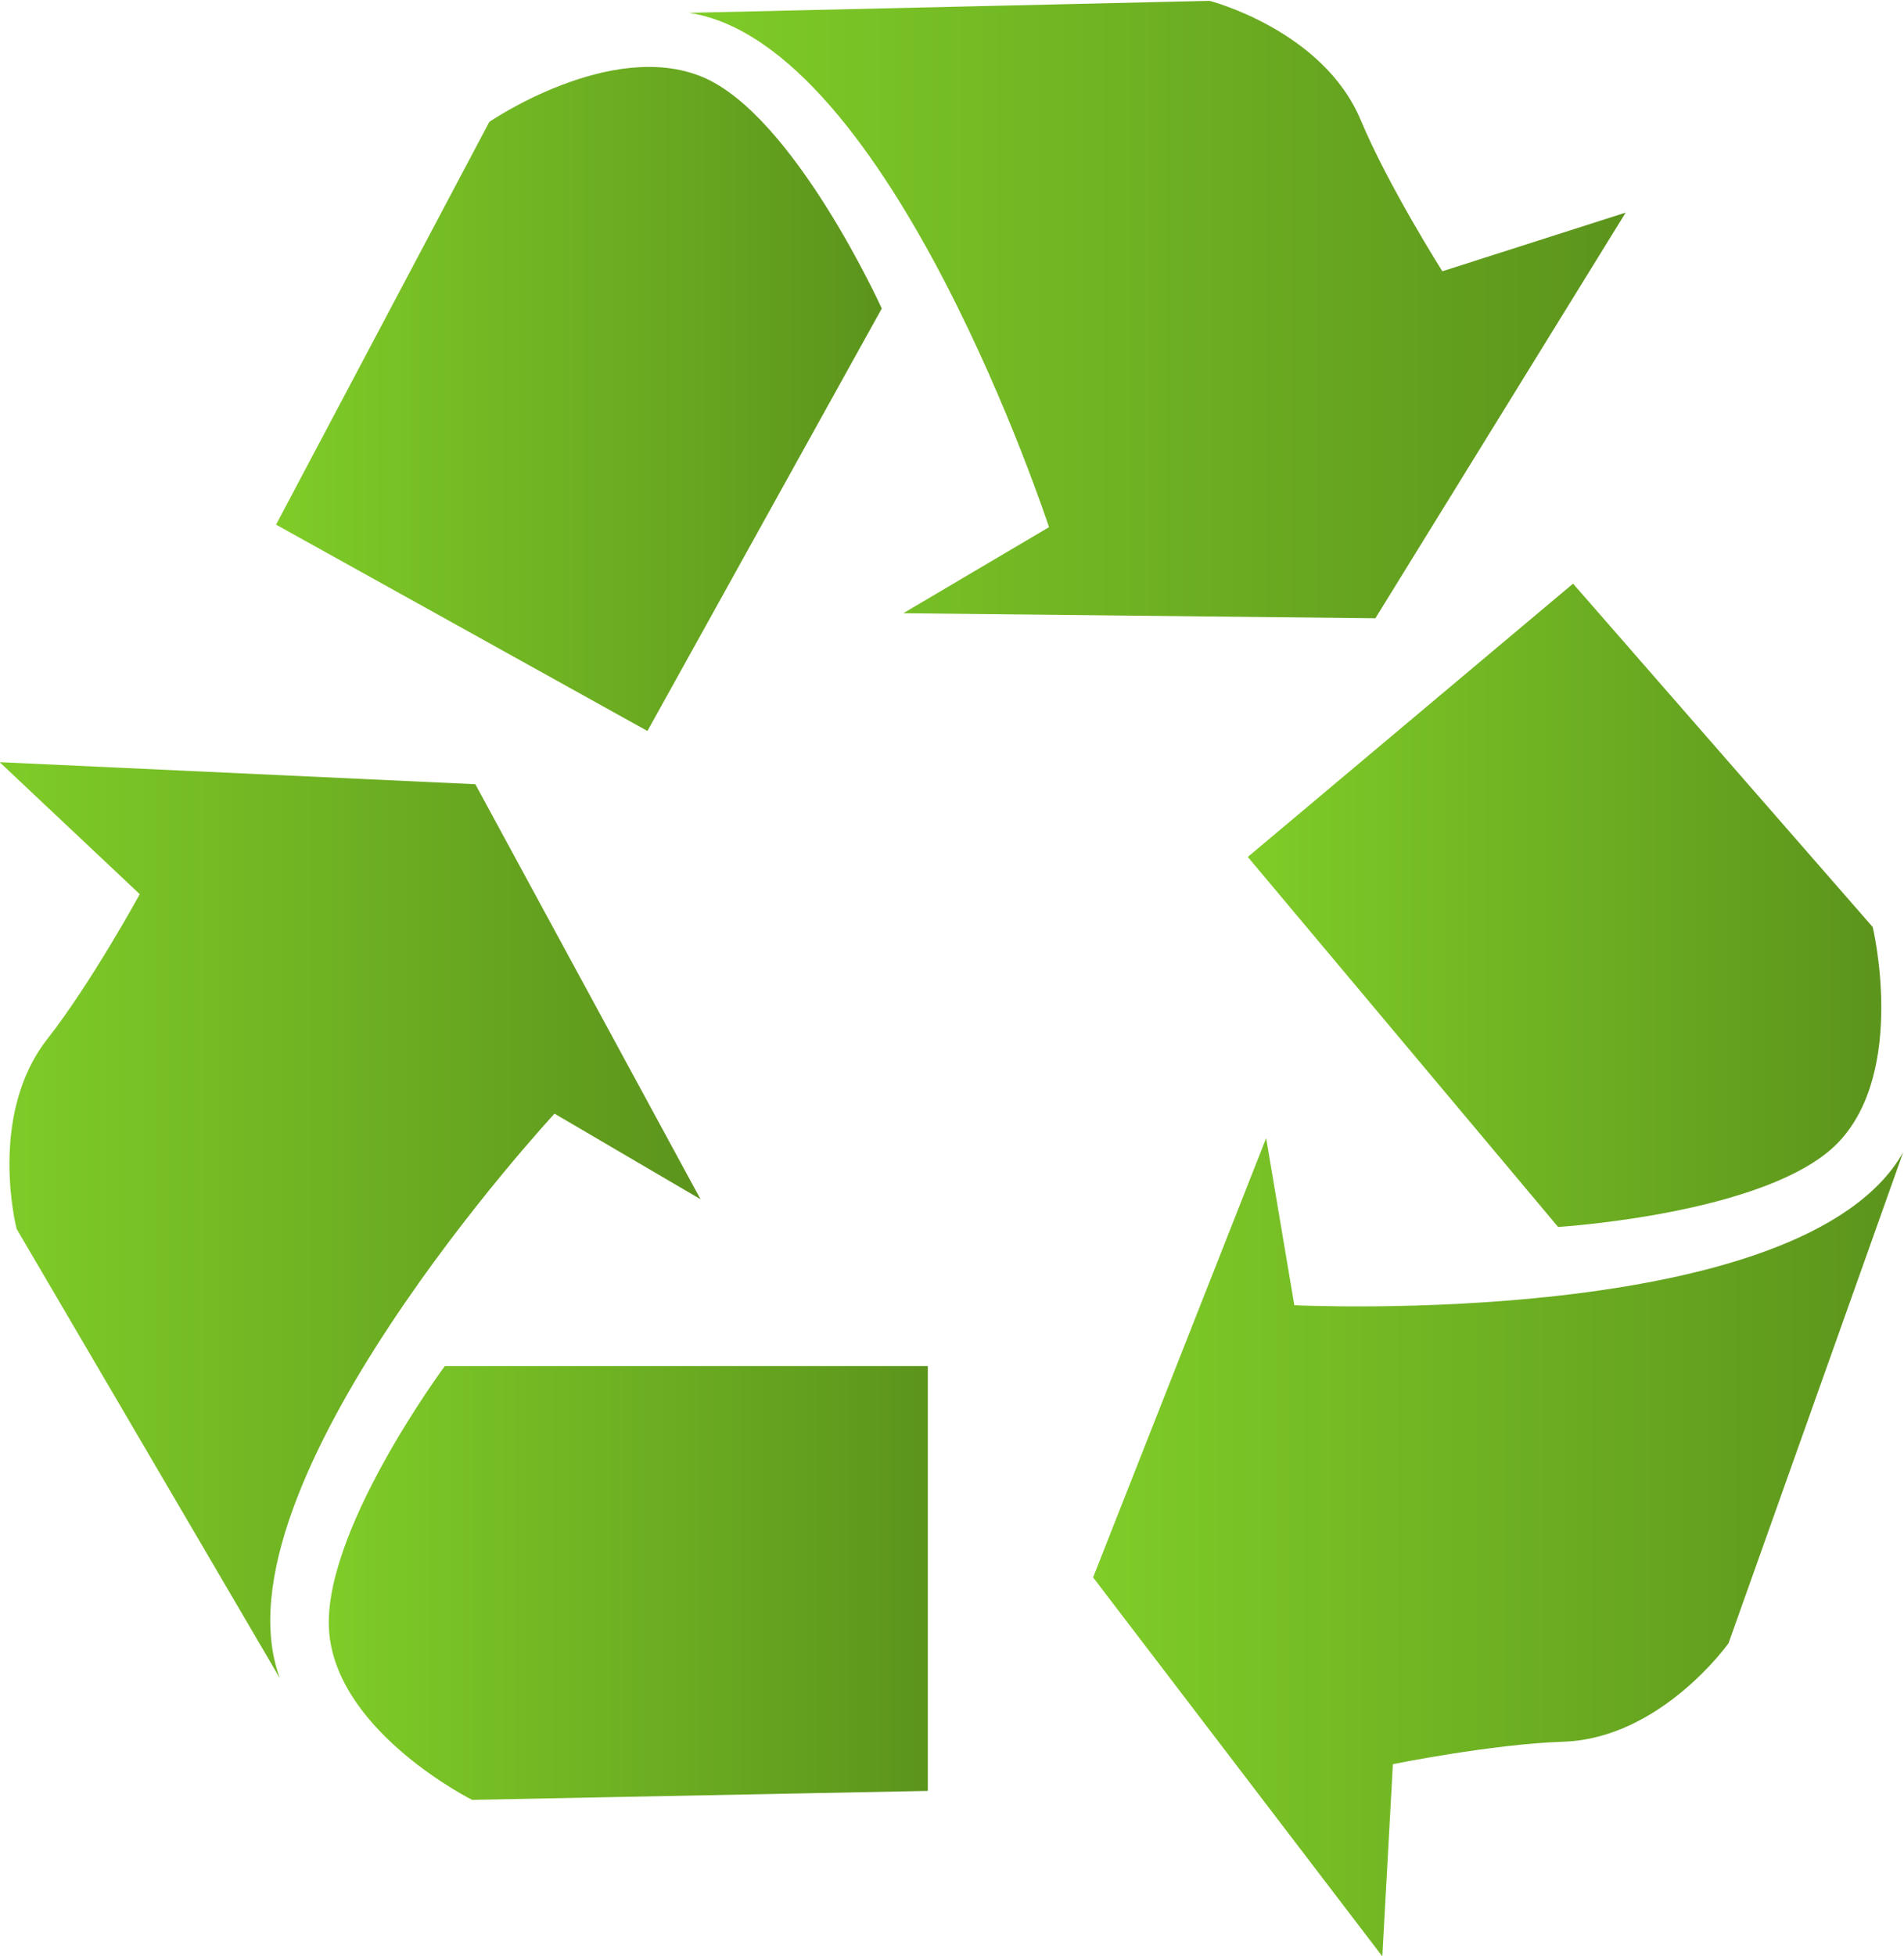
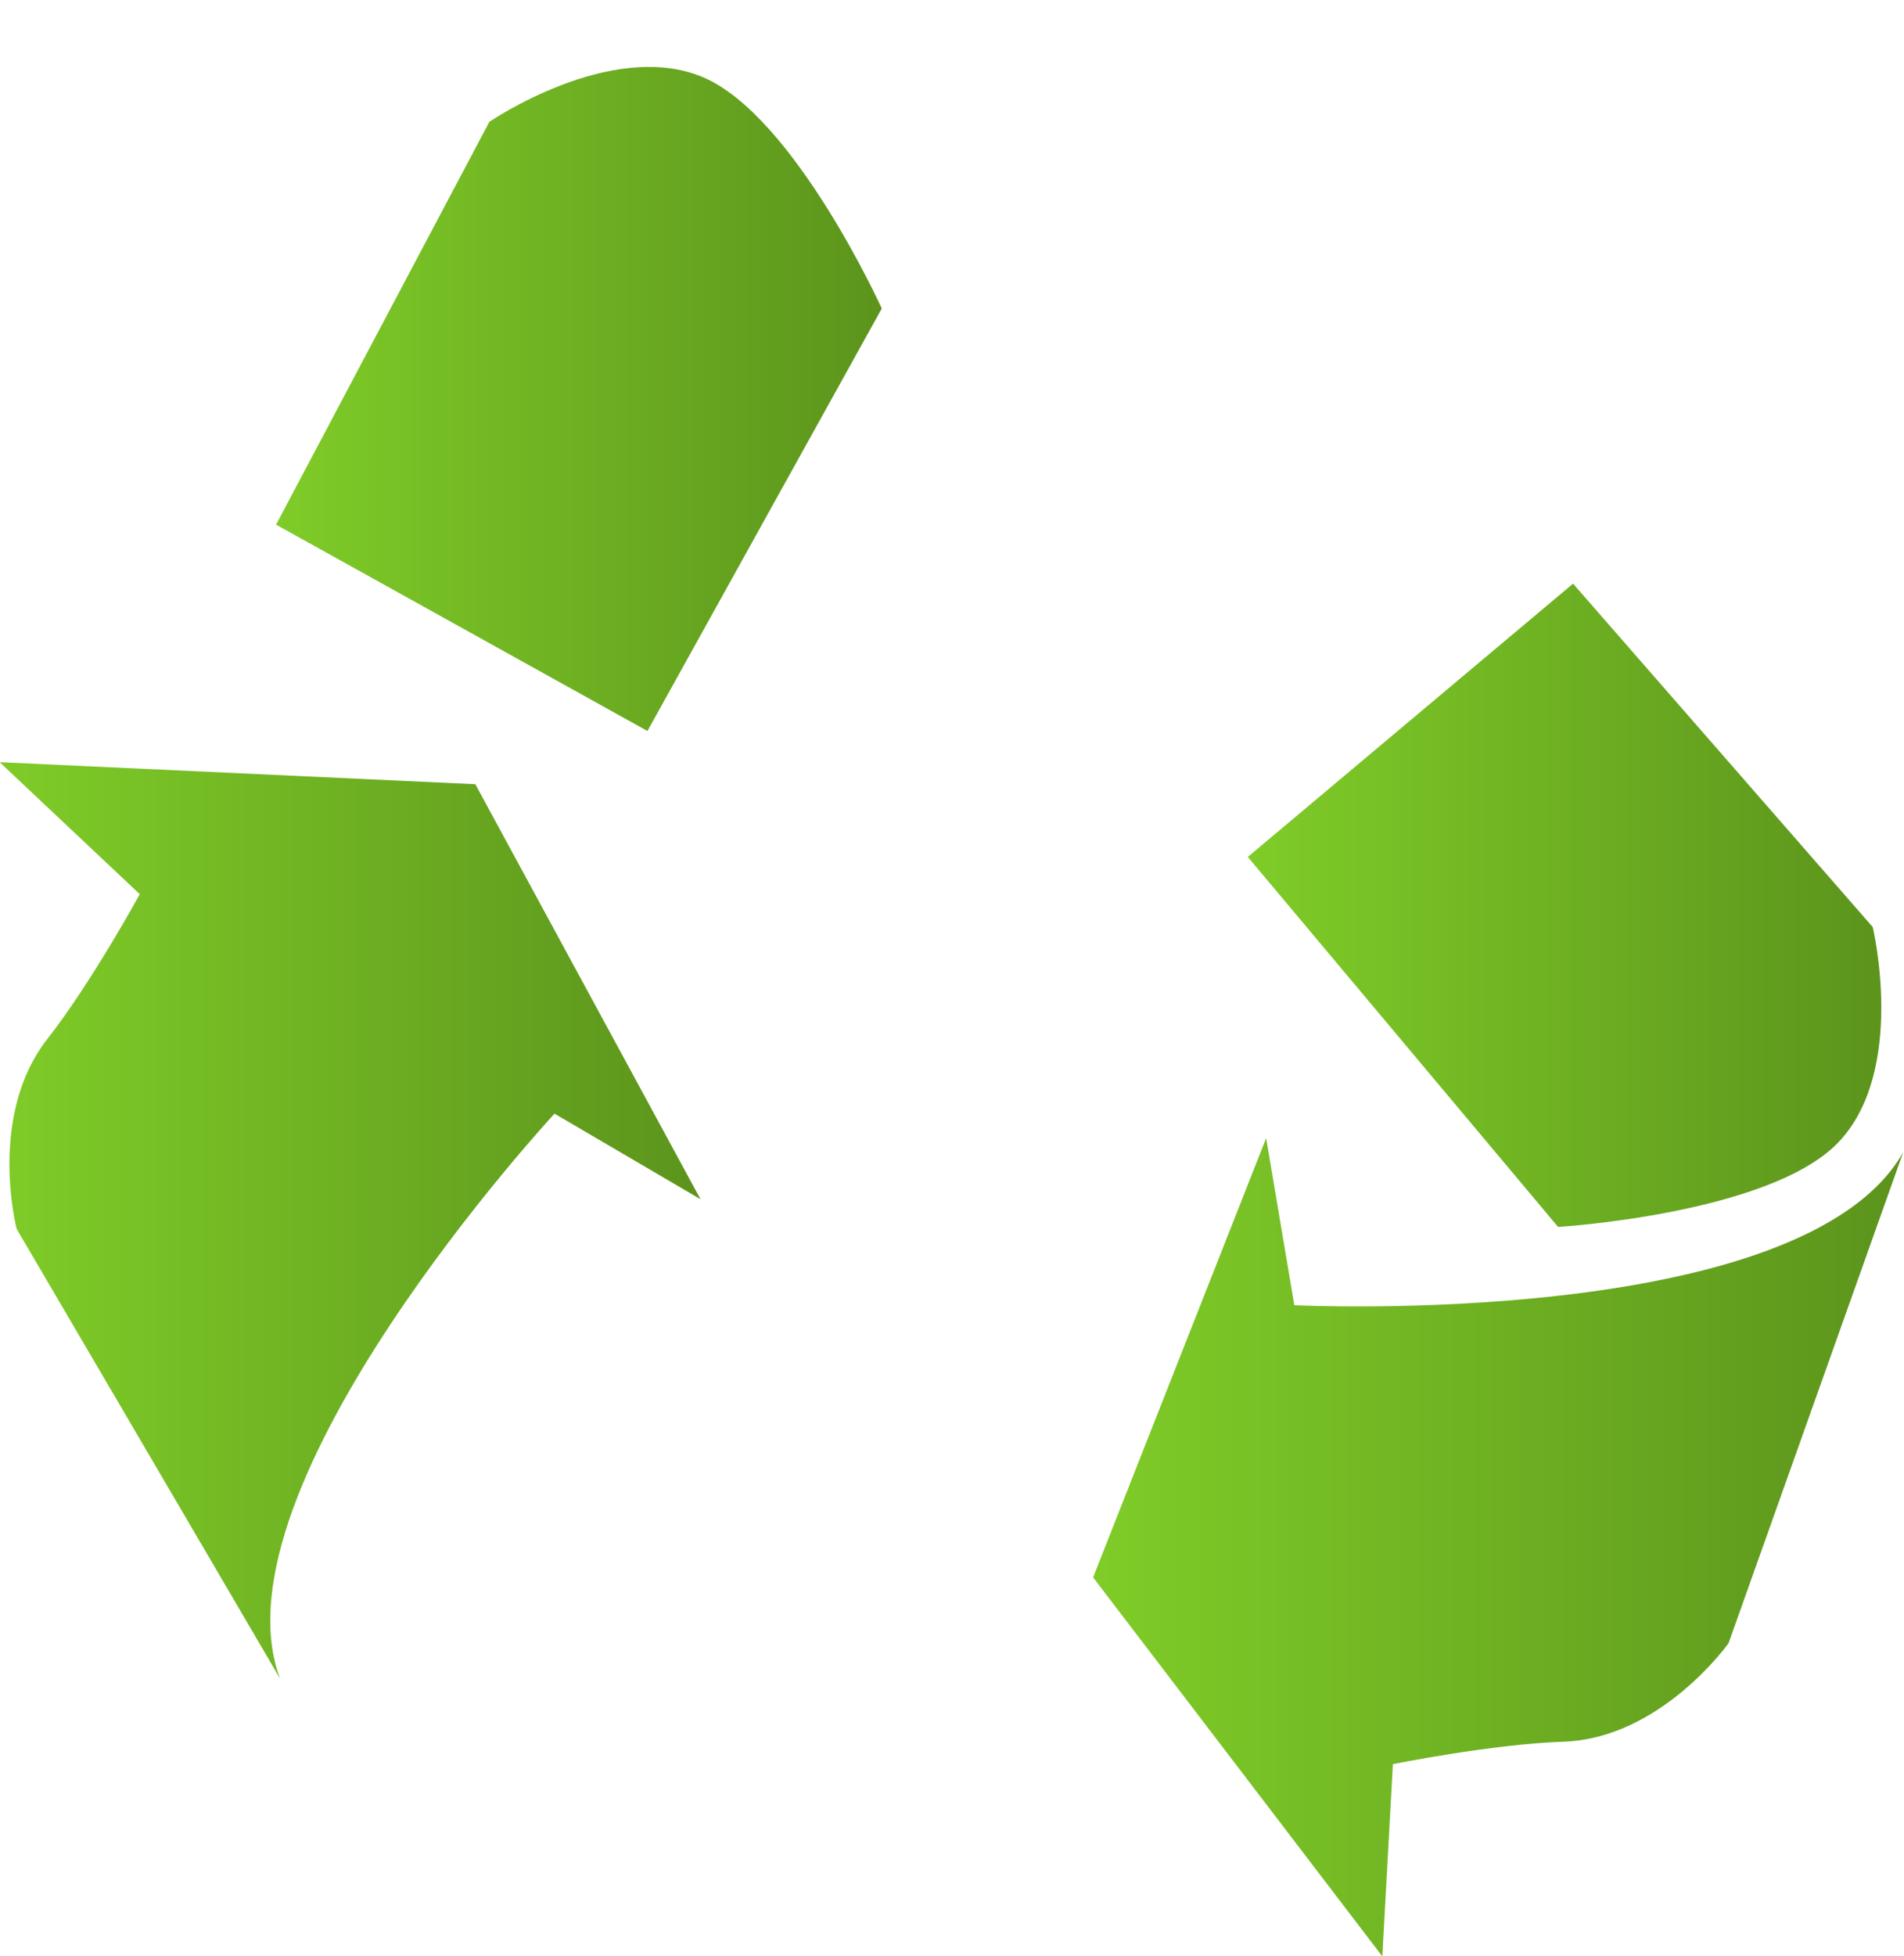
<svg xmlns="http://www.w3.org/2000/svg" viewBox="0 0 228.813 234.948" height="234.948" width="228.813" xml:space="preserve" id="svg2" version="1.1">
  <defs id="defs6">
    <radialGradient id="radialGradient22" spreadMethod="pad" gradientTransform="matrix(3015.07,0,0,-3014.89,2131.78,2144.95)" gradientUnits="userSpaceOnUse" r="1" cy="0" cx="0" fy="0" fx="0">
      <stop id="stop14" offset="0" style="stop-opacity:1;stop-color:#ffffff" />
      <stop id="stop16" offset="0.633" style="stop-opacity:1;stop-color:#ffffff" />
      <stop id="stop18" offset="0.908" style="stop-opacity:1;stop-color:#d3d2d2" />
      <stop id="stop20" offset="1" style="stop-opacity:1;stop-color:#d3d2d2" />
    </radialGradient>
    <clipPath id="clipPath34" clipPathUnits="userSpaceOnUse">
      <path id="path32" d="m 1251.33,1024.09 c 0,-160.719 -130.33,-291.039 -291.057,-291.039 -160.742,0 -291.074,130.32 -291.074,291.039 0,160.76 130.332,291.05 291.074,291.05 160.727,0 291.057,-130.29 291.057,-291.05 z" />
    </clipPath>
    <radialGradient id="radialGradient42" spreadMethod="pad" gradientTransform="matrix(291.055,0,0,-291.055,960.264,1024.1)" gradientUnits="userSpaceOnUse" r="1" cy="0" cx="0" fy="0" fx="0">
      <stop id="stop36" offset="0" style="stop-opacity:1;stop-color:#3b231a" />
      <stop id="stop38" offset="0.535" style="stop-opacity:1;stop-color:#623d2f" />
      <stop id="stop40" offset="1" style="stop-opacity:1;stop-color:#351f17" />
    </radialGradient>
    <clipPath id="clipPath54" clipPathUnits="userSpaceOnUse">
      <path id="path52" d="m 3631.45,3132.8 c 0,-160.72 -130.32,-291.05 -291.04,-291.05 -160.76,0 -291.07,130.33 -291.07,291.05 0,160.74 130.31,291.06 291.07,291.06 160.72,0 291.04,-130.32 291.04,-291.06 z" />
    </clipPath>
    <radialGradient id="radialGradient60" spreadMethod="pad" gradientTransform="matrix(291.055,0,0,-291.055,3340.39,3132.8)" gradientUnits="userSpaceOnUse" r="1" cy="0" cx="0" fy="0" fx="0">
      <stop id="stop56" offset="0" style="stop-opacity:1;stop-color:#7fcc28" />
      <stop id="stop58" offset="1" style="stop-opacity:1;stop-color:#5c941c" />
    </radialGradient>
    <clipPath id="clipPath104" clipPathUnits="userSpaceOnUse">
      <path id="path102" d="m 1129.14,3081.14 c 0,-160.74 -130.292,-291.05 -291.035,-291.05 -160.722,0 -291.035,130.31 -291.035,291.05 0,160.72 130.313,291.04 291.035,291.04 160.743,0 291.035,-130.32 291.035,-291.04 z" />
    </clipPath>
    <radialGradient id="radialGradient112" spreadMethod="pad" gradientTransform="matrix(291.04,0,0,-291.04,838.105,3081.13)" gradientUnits="userSpaceOnUse" r="1" cy="0" cx="0" fy="0" fx="0">
      <stop id="stop106" offset="0" style="stop-opacity:1;stop-color:#3b231a" />
      <stop id="stop108" offset="0.535" style="stop-opacity:1;stop-color:#623d2f" />
      <stop id="stop110" offset="1" style="stop-opacity:1;stop-color:#351f17" />
    </radialGradient>
    <clipPath id="clipPath132" clipPathUnits="userSpaceOnUse">
      <path id="path130" d="m 881.055,2029.36 c 0,-160.76 -130.293,-291.05 -291.035,-291.05 -160.743,0 -291.055,130.29 -291.055,291.05 0,160.73 130.312,291.04 291.055,291.04 160.742,0 291.035,-130.31 291.035,-291.04 z" />
    </clipPath>
    <radialGradient id="radialGradient138" spreadMethod="pad" gradientTransform="matrix(291.045,0,0,-291.045,590.01,2029.35)" gradientUnits="userSpaceOnUse" r="1" cy="0" cx="0" fy="0" fx="0">
      <stop id="stop134" offset="0" style="stop-opacity:1;stop-color:#7fcc28" />
      <stop id="stop136" offset="1" style="stop-opacity:1;stop-color:#5c941c" />
    </radialGradient>
    <clipPath id="clipPath158" clipPathUnits="userSpaceOnUse">
      <path id="path156" d="m 2421.76,3724.93 c 0,-160.74 -130.31,-291.04 -291.06,-291.04 -160.72,0 -291.03,130.3 -291.03,291.04 0,160.74 130.31,291.05 291.03,291.05 160.75,0 291.06,-130.31 291.06,-291.05 z" />
    </clipPath>
    <radialGradient id="radialGradient164" spreadMethod="pad" gradientTransform="matrix(291.045,0,0,-291.045,2130.71,3724.94)" gradientUnits="userSpaceOnUse" r="1" cy="0" cx="0" fy="0" fx="0">
      <stop id="stop160" offset="0" style="stop-opacity:1;stop-color:#54bf36" />
      <stop id="stop162" offset="1" style="stop-opacity:1;stop-color:#27963c" />
    </radialGradient>
    <clipPath id="clipPath186" clipPathUnits="userSpaceOnUse">
      <path id="path184" d="m 2362.17,527.059 c 0,-160.719 -130.33,-291.039 -291.08,-291.039 -160.74,0 -291.05,130.32 -291.05,291.039 0,160.742 130.31,291.05 291.05,291.05 160.75,0 291.08,-130.308 291.08,-291.05 z" />
    </clipPath>
    <radialGradient id="radialGradient192" spreadMethod="pad" gradientTransform="matrix(291.055,0,0,-291.055,2071.1,527.07)" gradientUnits="userSpaceOnUse" r="1" cy="0" cx="0" fy="0" fx="0">
      <stop id="stop188" offset="0" style="stop-opacity:1;stop-color:#54bf36" />
      <stop id="stop190" offset="1" style="stop-opacity:1;stop-color:#27963c" />
    </radialGradient>
    <clipPath id="clipPath206" clipPathUnits="userSpaceOnUse">
      <path id="path204" d="m 3953.03,2093.66 c 0,-160.74 -130.32,-291.04 -291.04,-291.04 -160.76,0 -291.05,130.3 -291.05,291.04 0,160.74 130.29,291.04 291.05,291.04 160.72,0 291.04,-130.3 291.04,-291.04 z" />
    </clipPath>
    <radialGradient id="radialGradient212" spreadMethod="pad" gradientTransform="matrix(291.04,0,0,-291.04,3661.98,2093.66)" gradientUnits="userSpaceOnUse" r="1" cy="0" cx="0" fy="0" fx="0">
      <stop id="stop208" offset="0" style="stop-opacity:1;stop-color:#527d2d" />
      <stop id="stop210" offset="1" style="stop-opacity:1;stop-color:#27963c" />
    </radialGradient>
    <clipPath id="clipPath234" clipPathUnits="userSpaceOnUse">
      <path id="path232" d="m 3428.65,933.48 c 0,-160.742 -130.27,-291.05 -291.01,-291.05 -160.75,0 -291.06,130.308 -291.06,291.05 0,160.73 130.31,291.04 291.06,291.04 160.74,0 291.01,-130.31 291.01,-291.04 z" />
    </clipPath>
    <radialGradient id="radialGradient240" spreadMethod="pad" gradientTransform="matrix(291.04,0,0,-291.04,3137.62,933.47)" gradientUnits="userSpaceOnUse" r="1" cy="0" cx="0" fy="0" fx="0">
      <stop id="stop236" offset="0" style="stop-opacity:1;stop-color:#7fcc28" />
      <stop id="stop238" offset="1" style="stop-opacity:1;stop-color:#5c941c" />
    </radialGradient>
    <clipPath id="clipPath264" clipPathUnits="userSpaceOnUse">
-       <path id="path262" d="m 2063.98,1757.23 v -382.8 l -410.82,-8.07 c 0,0 -118.84,59.37 -128.62,148.38 -9.85,89.13 104.01,242.49 104.01,242.49 z" />
-     </clipPath>
+       </clipPath>
    <linearGradient id="linearGradient270" spreadMethod="pad" gradientTransform="matrix(540.049,0,0,-540.049,1523.94,1561.79)" gradientUnits="userSpaceOnUse" y2="0" x2="1" y1="0" x1="0">
      <stop id="stop266" offset="0" style="stop-opacity:1;stop-color:#7fcc28" />
      <stop id="stop268" offset="1" style="stop-opacity:1;stop-color:#5c941c" />
    </linearGradient>
    <clipPath id="clipPath280" clipPathUnits="userSpaceOnUse">
      <path id="path278" d="m 1479.91,1475.81 c -56.67,96.92 -237.39,405.06 -237.39,405.06 0,0 -26.53,101.98 27.78,171.23 39.75,50.78 83.24,130.36 83.24,130.36 l -126.33,118.96 428.85,-19.87 203.02,-373.98 -131.64,77.13 c 0,0 -311.8,-336.43 -247.53,-508.89 z" />
    </clipPath>
    <linearGradient id="linearGradient286" spreadMethod="pad" gradientTransform="matrix(631.875,0,0,-631.875,1227.21,1888.62)" gradientUnits="userSpaceOnUse" y2="0" x2="1" y1="0" x1="0">
      <stop id="stop282" offset="0" style="stop-opacity:1;stop-color:#7fcc28" />
      <stop id="stop284" offset="1" style="stop-opacity:1;stop-color:#5c941c" />
    </linearGradient>
    <clipPath id="clipPath296" clipPathUnits="userSpaceOnUse">
      <path id="path294" d="m 2352.46,2216.02 293.24,246.26 270.16,-309.45 c 0,0 30.9,-129.03 -30.94,-193.97 -61.83,-64.63 -252.71,-76.26 -252.71,-76.26 z" />
    </clipPath>
    <linearGradient id="linearGradient302" spreadMethod="pad" gradientTransform="matrix(571.123,0,0,-571.123,2352.46,2172.44)" gradientUnits="userSpaceOnUse" y2="0" x2="1" y1="0" x1="0">
      <stop id="stop298" offset="0" style="stop-opacity:1;stop-color:#7fcc28" />
      <stop id="stop300" offset="1" style="stop-opacity:1;stop-color:#5c941c" />
    </linearGradient>
    <clipPath id="clipPath312" clipPathUnits="userSpaceOnUse">
      <path id="path310" d="m 2943.31,1949.85 c -37.63,-105.75 -157.45,-442.35 -157.45,-442.35 0,0 -61.02,-85.92 -149.04,-88.74 -64.46,-2.17 -153.56,-20.22 -153.56,-20.22 l -9.51,-173.21 -260.76,341.5 156.02,395.78 25.4,-150.53 c 0,0 458.04,-22.42 548.9,137.77 z" />
    </clipPath>
    <linearGradient id="linearGradient318" spreadMethod="pad" gradientTransform="matrix(730.322,0,0,-730.322,2212.99,1593.97)" gradientUnits="userSpaceOnUse" y2="0" x2="1" y1="0" x1="0">
      <stop id="stop314" offset="0" style="stop-opacity:1;stop-color:#7fcc28" />
      <stop id="stop316" offset="1" style="stop-opacity:1;stop-color:#5c941c" />
    </linearGradient>
    <clipPath id="clipPath328" clipPathUnits="userSpaceOnUse">
      <path id="path326" d="m 1811.21,2329.51 -334.8,185.93 192.28,362.96 c 0,0 109.61,75.01 192.35,40.34 82.48,-34.63 161.45,-208.53 161.45,-208.53 z" />
    </clipPath>
    <linearGradient id="linearGradient334" spreadMethod="pad" gradientTransform="matrix(546.084,0,0,-546.084,1476.41,2628.7)" gradientUnits="userSpaceOnUse" y2="0" x2="1" y1="0" x1="0">
      <stop id="stop330" offset="0" style="stop-opacity:1;stop-color:#7fcc28" />
      <stop id="stop332" offset="1" style="stop-opacity:1;stop-color:#5c941c" />
    </linearGradient>
    <clipPath id="clipPath344" clipPathUnits="userSpaceOnUse">
      <path id="path342" d="m 1848.73,2976.63 c 112.25,2.49 469.28,10.81 469.28,10.81 0,0 102.17,-26.25 136.25,-107.43 24.92,-59.51 73.61,-136.25 73.61,-136.25 l 165.26,52.86 -225.64,-365.54 -425.62,4.53 131.37,77.54 c 0,0 -142.61,435.71 -324.51,463.48 z" />
    </clipPath>
    <linearGradient id="linearGradient350" spreadMethod="pad" gradientTransform="matrix(844.404,0,0,-844.404,1848.73,2709.27)" gradientUnits="userSpaceOnUse" y2="0" x2="1" y1="0" x1="0">
      <stop id="stop346" offset="0" style="stop-opacity:1;stop-color:#7fcc28" />
      <stop id="stop348" offset="1" style="stop-opacity:1;stop-color:#5c941c" />
    </linearGradient>
    <linearGradient id="linearGradient302-3" spreadMethod="pad" gradientTransform="matrix(57.112,0,0,-57.112,239.32,219.206)" gradientUnits="userSpaceOnUse" y2="0" x2="1" y1="0" x1="0">
      <stop id="stop298-6" offset="0" style="stop-opacity:1;stop-color:#7fcc28" />
      <stop id="stop300-1" offset="1" style="stop-opacity:1;stop-color:#5c941c" />
    </linearGradient>
    <linearGradient id="linearGradient318-2" spreadMethod="pad" gradientTransform="matrix(73.032,0,0,-73.032,225.373,161.358)" gradientUnits="userSpaceOnUse" y2="0" x2="1" y1="0" x1="0">
      <stop id="stop314-9" offset="0" style="stop-opacity:1;stop-color:#7fcc28" />
      <stop id="stop316-3" offset="1" style="stop-opacity:1;stop-color:#5c941c" />
    </linearGradient>
    <linearGradient id="linearGradient270-1" spreadMethod="pad" gradientTransform="matrix(54.005,0,0,-54.005,156.468,158.141)" gradientUnits="userSpaceOnUse" y2="0" x2="1" y1="0" x1="0">
      <stop id="stop266-9" offset="0" style="stop-opacity:1;stop-color:#7fcc28" />
      <stop id="stop268-4" offset="1" style="stop-opacity:1;stop-color:#5c941c" />
    </linearGradient>
    <linearGradient id="linearGradient286-7" spreadMethod="pad" gradientTransform="matrix(63.188,0,0,-63.188,126.795,190.823)" gradientUnits="userSpaceOnUse" y2="0" x2="1" y1="0" x1="0">
      <stop id="stop282-8" offset="0" style="stop-opacity:1;stop-color:#7fcc28" />
      <stop id="stop284-4" offset="1" style="stop-opacity:1;stop-color:#5c941c" />
    </linearGradient>
    <linearGradient id="linearGradient334-5" spreadMethod="pad" gradientTransform="matrix(54.608,0,0,-54.608,151.715,264.832)" gradientUnits="userSpaceOnUse" y2="0" x2="1" y1="0" x1="0">
      <stop id="stop330-0" offset="0" style="stop-opacity:1;stop-color:#7fcc28" />
      <stop id="stop332-3" offset="1" style="stop-opacity:1;stop-color:#5c941c" />
    </linearGradient>
    <linearGradient id="linearGradient350-6" spreadMethod="pad" gradientTransform="matrix(84.44,0,0,-84.44,188.947,272.889)" gradientUnits="userSpaceOnUse" y2="0" x2="1" y1="0" x1="0">
      <stop id="stop346-1" offset="0" style="stop-opacity:1;stop-color:#7fcc28" />
      <stop id="stop348-0" offset="1" style="stop-opacity:1;stop-color:#5c941c" />
    </linearGradient>
  </defs>
  <g transform="matrix(1.333,0,0,-1.333,-169.06,400.941)" id="g10">
-     <path id="path272" style="fill:url(#linearGradient270-1);fill-opacity:1;fill-rule:nonzero;stroke:none;stroke-width:0.1" d="m 210.472,177.685 v -38.28 l -41.082,-0.807 c 0,0 -11.884,5.937 -12.862,14.838 -0.985,8.913 10.401,24.249 10.401,24.249 h 43.543" />
    <path id="path288" style="fill:url(#linearGradient286-7);fill-opacity:1;fill-rule:nonzero;stroke:none;stroke-width:0.1" d="m 152.065,149.542 c -5.667,9.692 -23.739,40.506 -23.739,40.506 0,0 -2.653,10.198 2.778,17.123 3.975,5.078 8.324,13.036 8.324,13.036 l -12.633,11.896 42.885,-1.987 20.302,-37.398 -13.164,7.713 c 0,0 -31.18,-33.643 -24.753,-50.889" />
    <path id="path304" style="fill:url(#linearGradient302-3);fill-opacity:1;fill-rule:nonzero;stroke:none;stroke-width:0.1" d="m 239.32,223.564 29.324,24.626 27.016,-30.945 c 0,0 3.09,-12.903 -3.094,-19.397 -6.183,-6.463 -25.271,-7.626 -25.271,-7.626 l -27.975,33.342" />
    <path id="path320" style="fill:url(#linearGradient318-2);fill-opacity:1;fill-rule:nonzero;stroke:none;stroke-width:0.1" d="m 298.405,196.946 c -3.763,-10.575 -15.745,-44.235 -15.745,-44.235 0,0 -6.102,-8.592 -14.904,-8.874 -6.446,-0.217 -15.356,-2.022 -15.356,-2.022 l -0.951,-17.321 -26.076,34.15 15.602,39.578 2.54,-15.053 c 0,0 45.804,-2.242 54.89,13.777" />
    <path id="path336" style="fill:url(#linearGradient334-5);fill-opacity:1;fill-rule:nonzero;stroke:none;stroke-width:0.1" d="m 185.195,234.912 -33.48,18.593 19.228,36.296 c 0,0 10.961,7.501 19.235,4.034 8.248,-3.463 16.145,-20.853 16.145,-20.853 l -21.128,-38.07" />
-     <path id="path352" style="fill:url(#linearGradient350-6);fill-opacity:1;fill-rule:nonzero;stroke:none;stroke-width:0.1" d="m 188.947,299.625 c 11.225,0.249 46.928,1.081 46.928,1.081 0,0 10.217,-2.625 13.625,-10.743 2.492,-5.951 7.361,-13.625 7.361,-13.625 l 16.526,5.286 -22.564,-36.554 -42.562,0.453 13.137,7.754 c 0,0 -14.261,43.571 -32.451,46.348" />
  </g>
</svg>